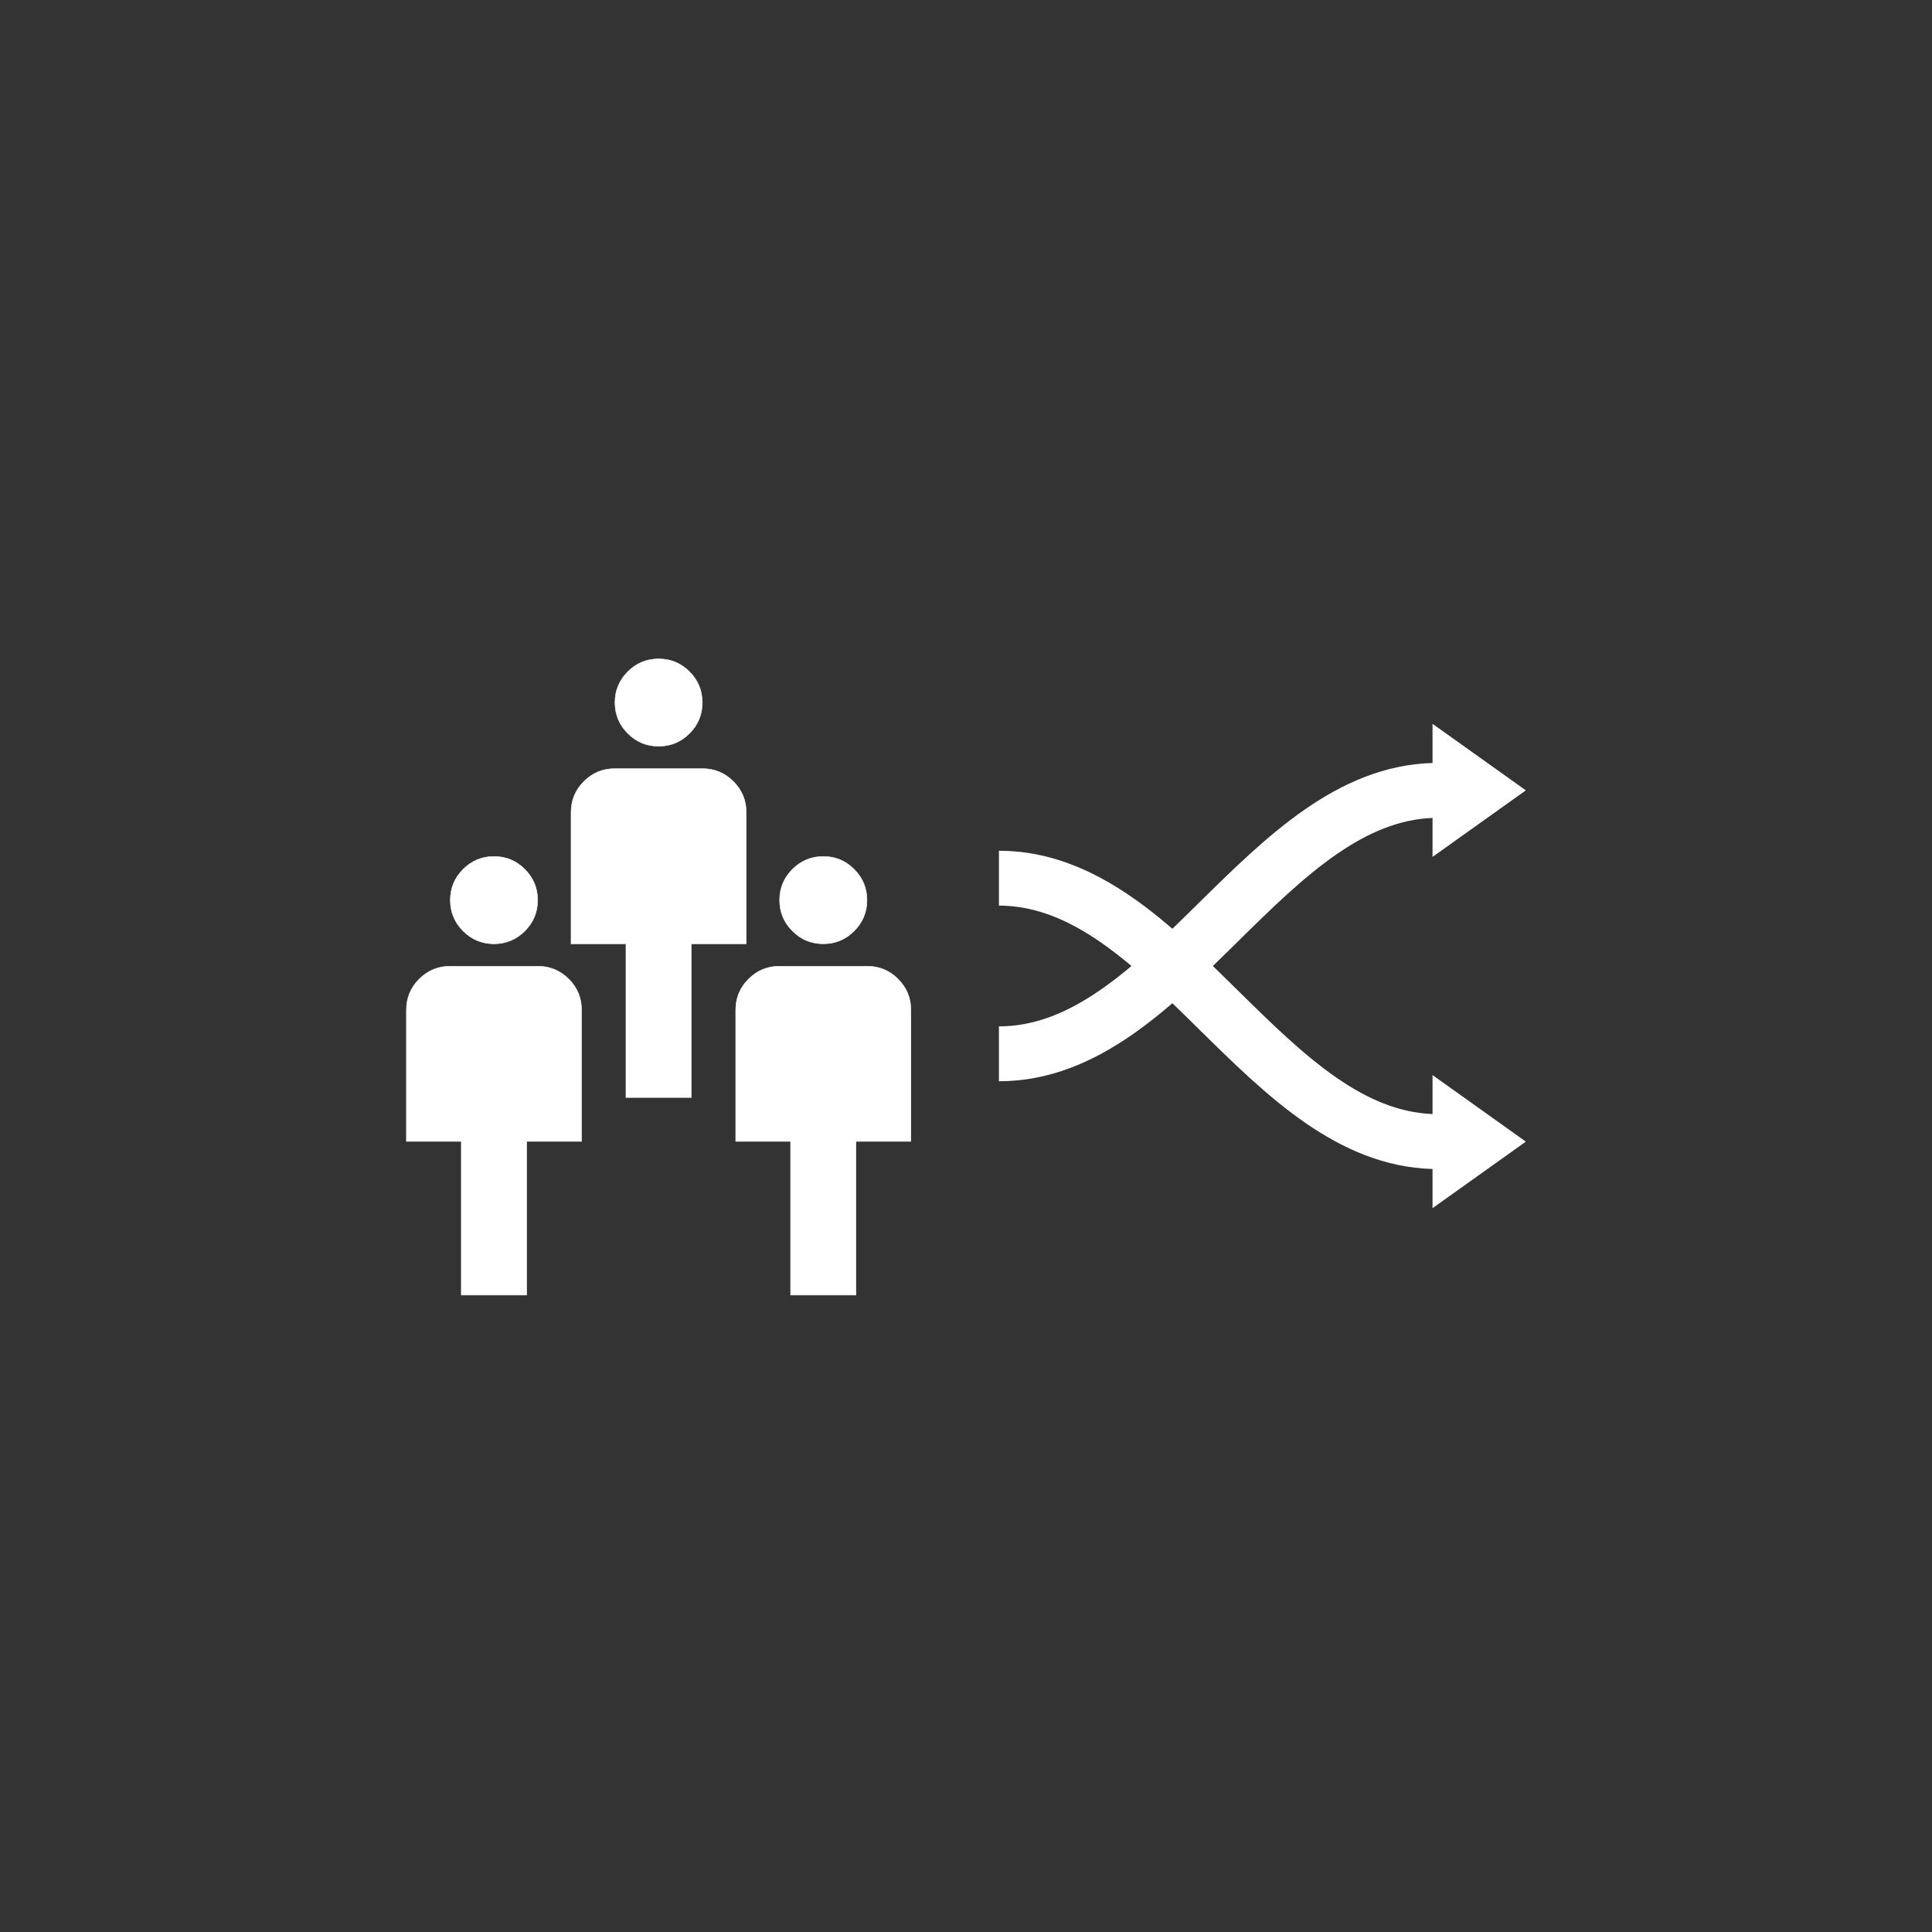
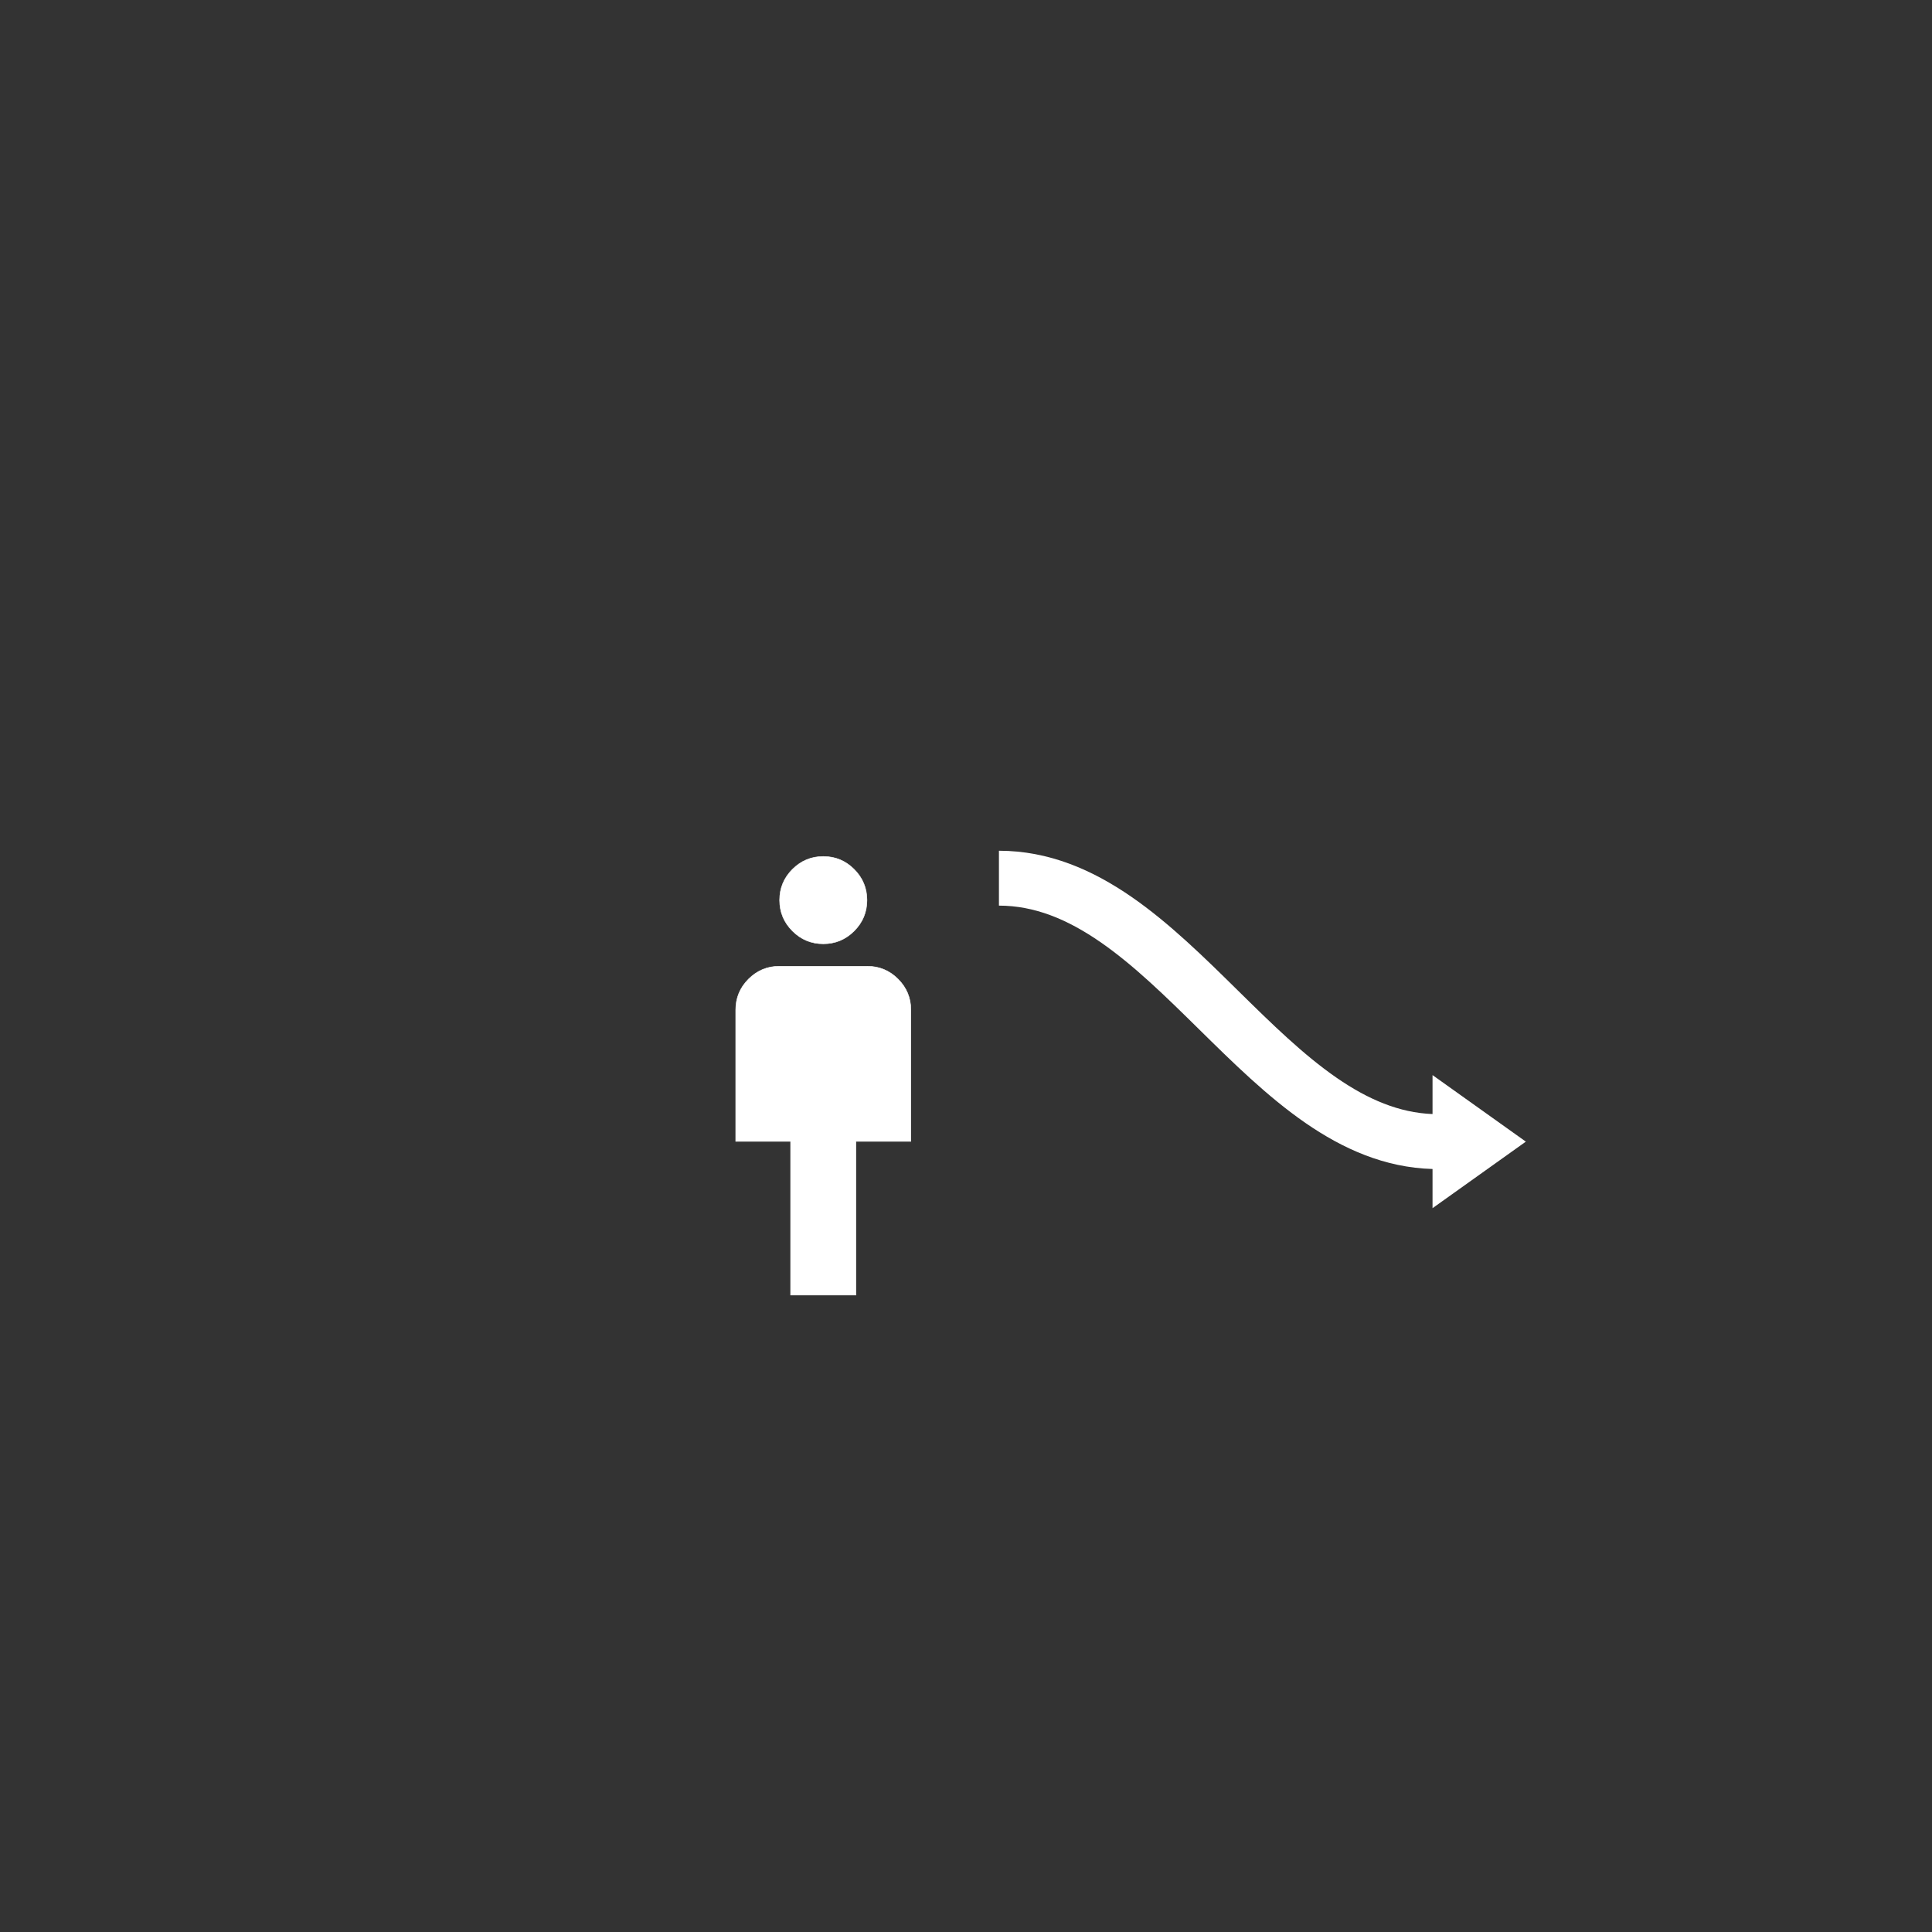
<svg xmlns="http://www.w3.org/2000/svg" width="176" height="176" viewBox="0 0 176 176" fill="none">
  <rect x="0" y="0" width="176" height="176" fill="#333333" stroke="none" />
-   <path d="M56 70.022H64C65.094 70.022 66.03 70.411 66.81 71.19C67.589 71.97 67.978 72.906 67.978 74V85.978H62.977V99.978H57.023V85.978H52.023V74C52.023 72.906 52.411 71.97 53.19 71.19C53.97 70.411 54.906 70.022 56 70.022ZM60 60.023C61.094 60.023 62.03 60.411 62.81 61.19C63.589 61.97 63.977 62.906 63.977 64C63.977 65.094 63.589 66.03 62.81 66.81C62.03 67.589 61.094 67.978 60 67.978C58.906 67.978 57.97 67.589 57.19 66.81C56.411 66.03 56.023 65.094 56.023 64C56.023 62.906 56.411 61.97 57.19 61.19C57.97 60.411 58.906 60.023 60 60.023Z" fill="white" stroke="white" stroke-width="0.045" />
-   <path d="M41 88.022H49C50.094 88.022 51.03 88.411 51.81 89.19C52.589 89.97 52.977 90.906 52.977 92V103.978H47.977V117.978H42.023V103.978H37.023V92C37.023 90.906 37.411 89.97 38.19 89.19C38.97 88.411 39.906 88.022 41 88.022ZM45 78.022C46.094 78.022 47.03 78.411 47.81 79.19C48.589 79.97 48.977 80.906 48.977 82C48.977 83.094 48.589 84.03 47.81 84.81C47.03 85.589 46.094 85.978 45 85.978C43.906 85.978 42.97 85.589 42.19 84.81C41.411 84.03 41.023 83.094 41.023 82C41.023 80.906 41.411 79.97 42.19 79.19C42.97 78.411 43.906 78.022 45 78.022Z" fill="white" stroke="white" stroke-width="0.045" />
  <path d="M71 88.022H79C80.094 88.022 81.03 88.411 81.81 89.19C82.589 89.97 82.978 90.906 82.978 92V103.978H77.978V117.978H72.022V103.978H67.022V92C67.022 90.906 67.411 89.97 68.19 89.19C68.97 88.411 69.906 88.022 71 88.022ZM75 78.022C76.094 78.022 77.03 78.411 77.81 79.19C78.589 79.97 78.978 80.906 78.978 82C78.978 83.094 78.589 84.03 77.81 84.81C77.03 85.589 76.094 85.978 75 85.978C73.906 85.978 72.97 85.589 72.19 84.81C71.411 84.03 71.022 83.094 71.022 82C71.022 80.906 71.411 79.97 72.19 79.19C72.97 78.411 73.906 78.022 75 78.022Z" fill="white" stroke="white" stroke-width="0.045" />
  <path d="M91 77.5C95.585 77.5 99.552 79.271 103.062 81.692C106.537 84.089 109.742 87.253 112.754 90.219C115.836 93.253 118.727 96.089 121.776 98.192C124.633 100.163 127.465 101.367 130.5 101.487V97.938L139 104L130.5 110.062V106.492C126.126 106.369 122.32 104.641 118.938 102.308C115.463 99.911 112.258 96.747 109.246 93.781C106.164 90.747 103.273 87.911 100.224 85.808C97.21 83.729 94.226 82.5 91 82.5V77.5Z" fill="white" />
-   <path d="M139 72L130.5 78.062V74.512C127.465 74.632 124.633 75.837 121.776 77.808C118.727 79.911 115.836 82.747 112.754 85.781C109.742 88.747 106.537 91.911 103.062 94.308C99.552 96.729 95.585 98.5 91 98.5V93.5C94.226 93.5 97.21 92.271 100.224 90.192C103.273 88.089 106.164 85.253 109.246 82.219C112.258 79.253 115.463 76.089 118.938 73.692C122.32 71.359 126.126 69.63 130.5 69.507V65.938L139 72Z" fill="white" />
</svg>